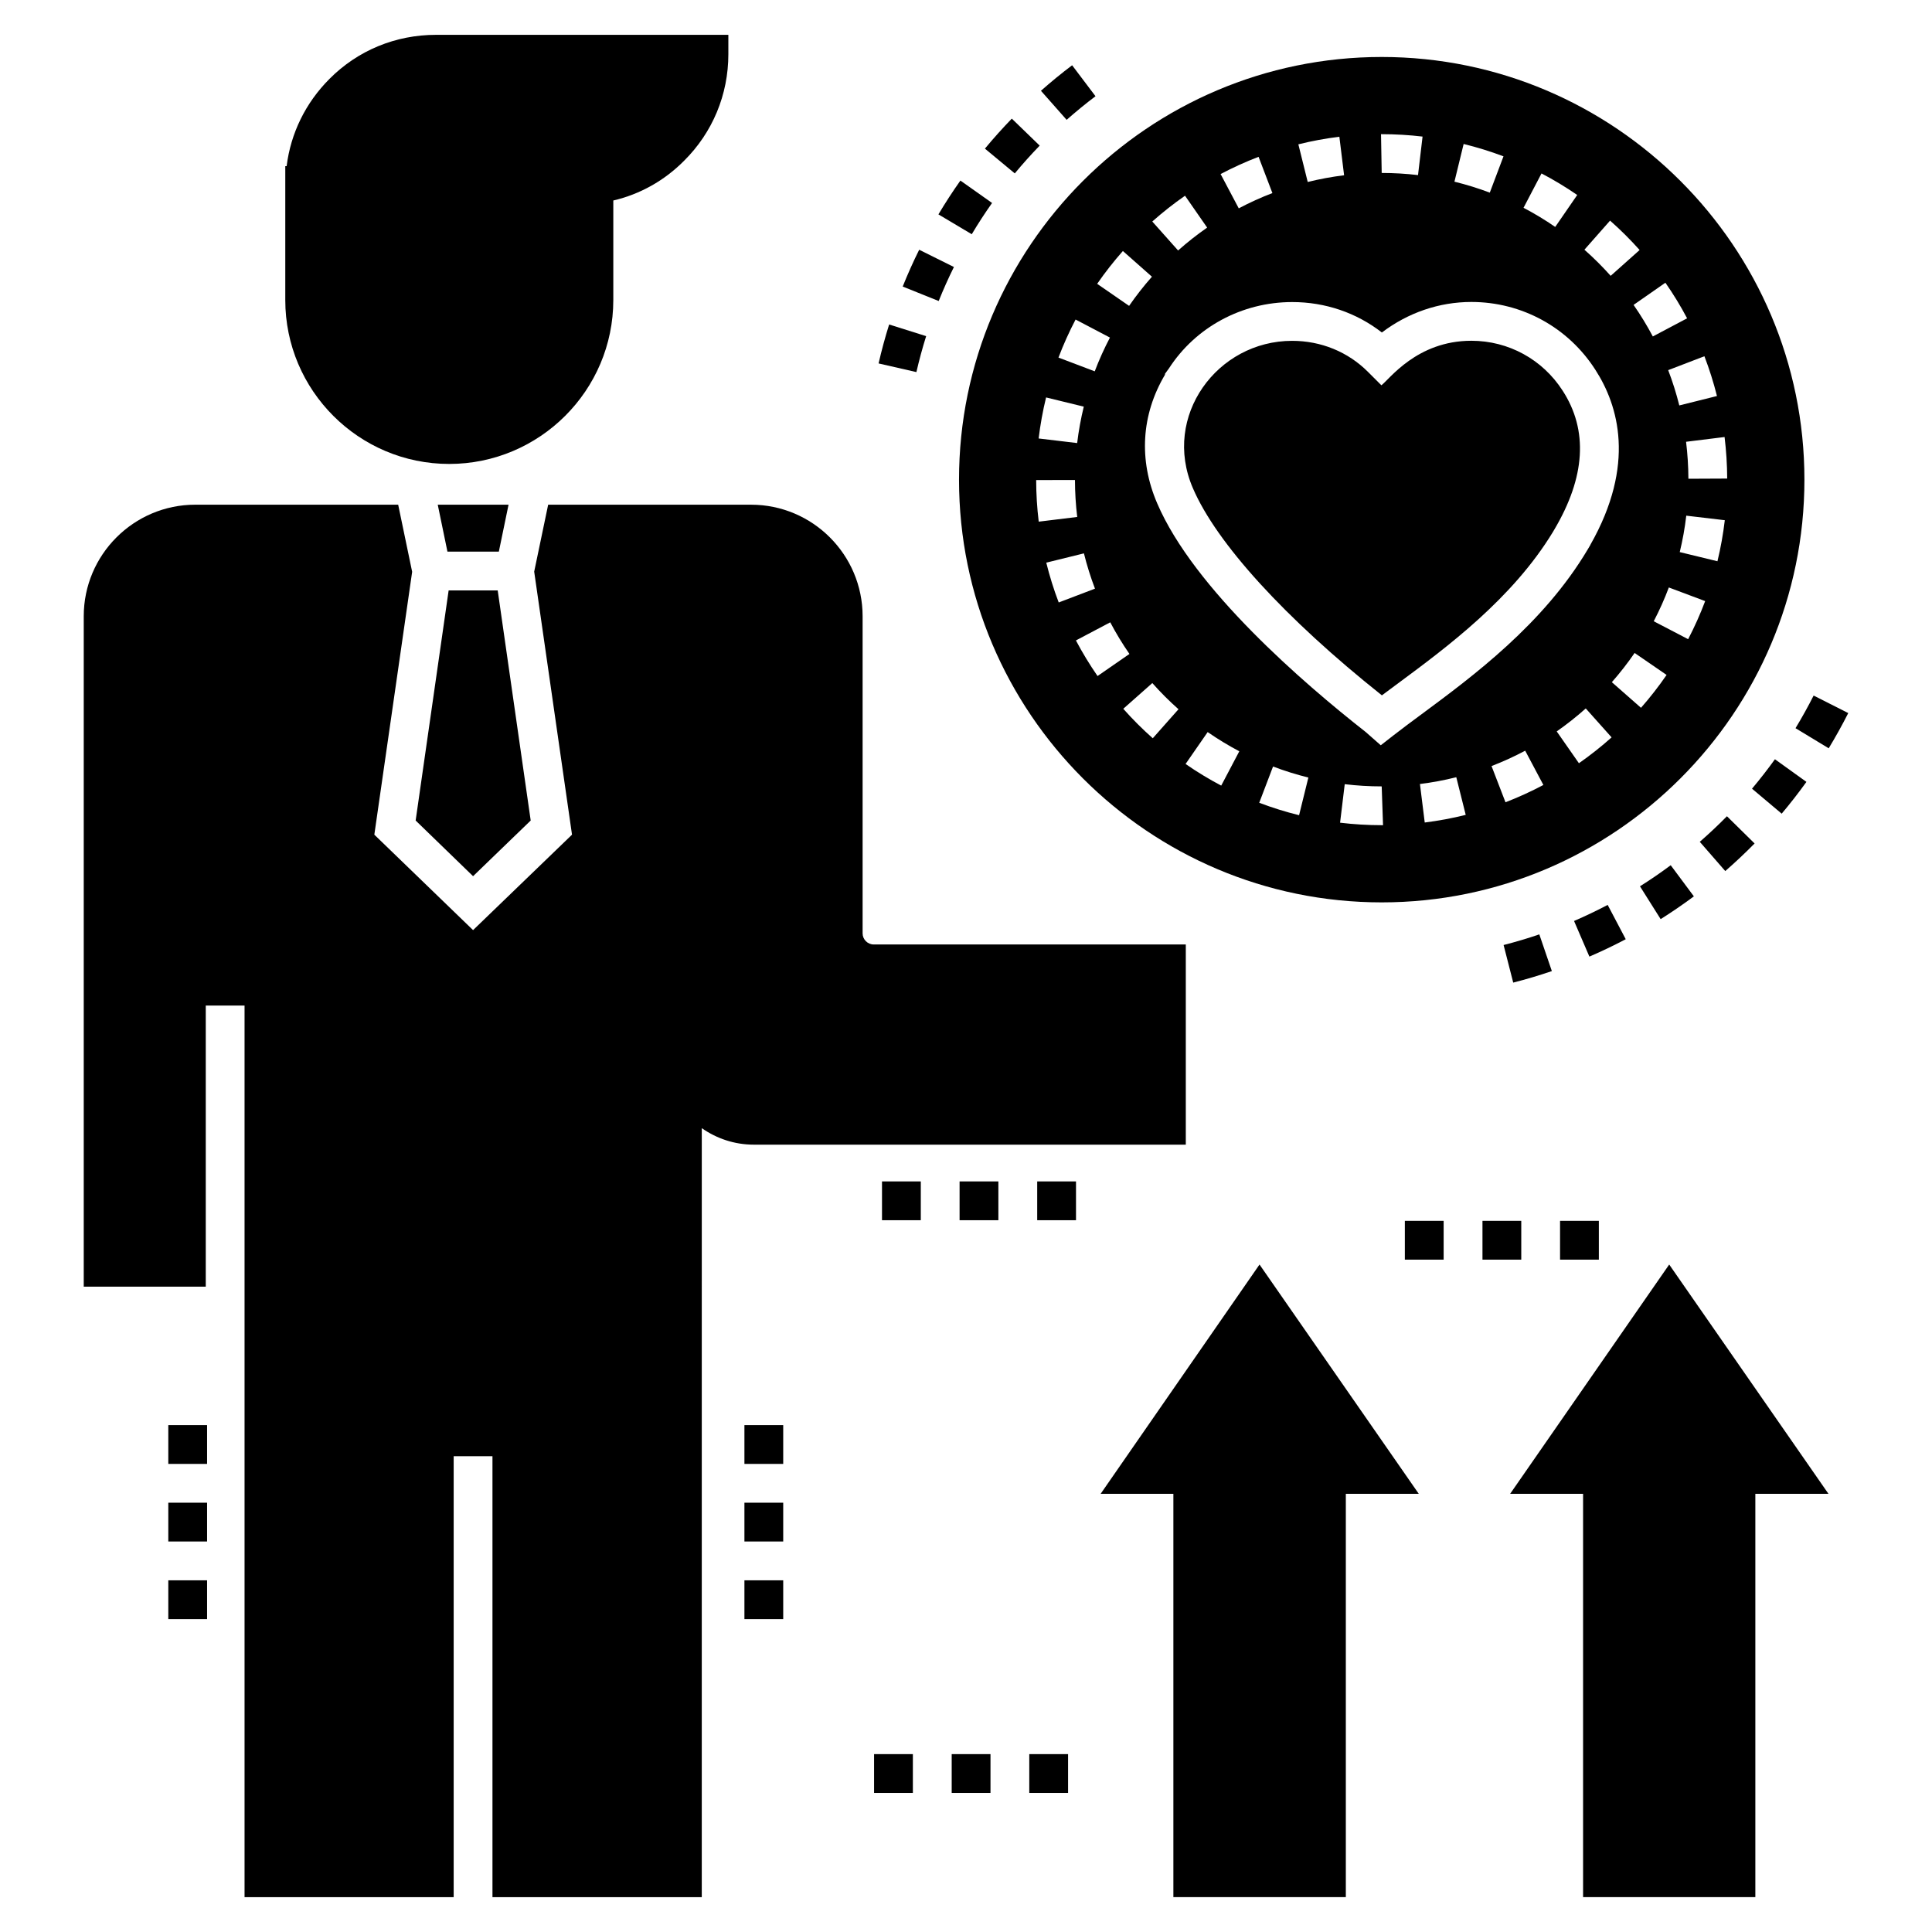
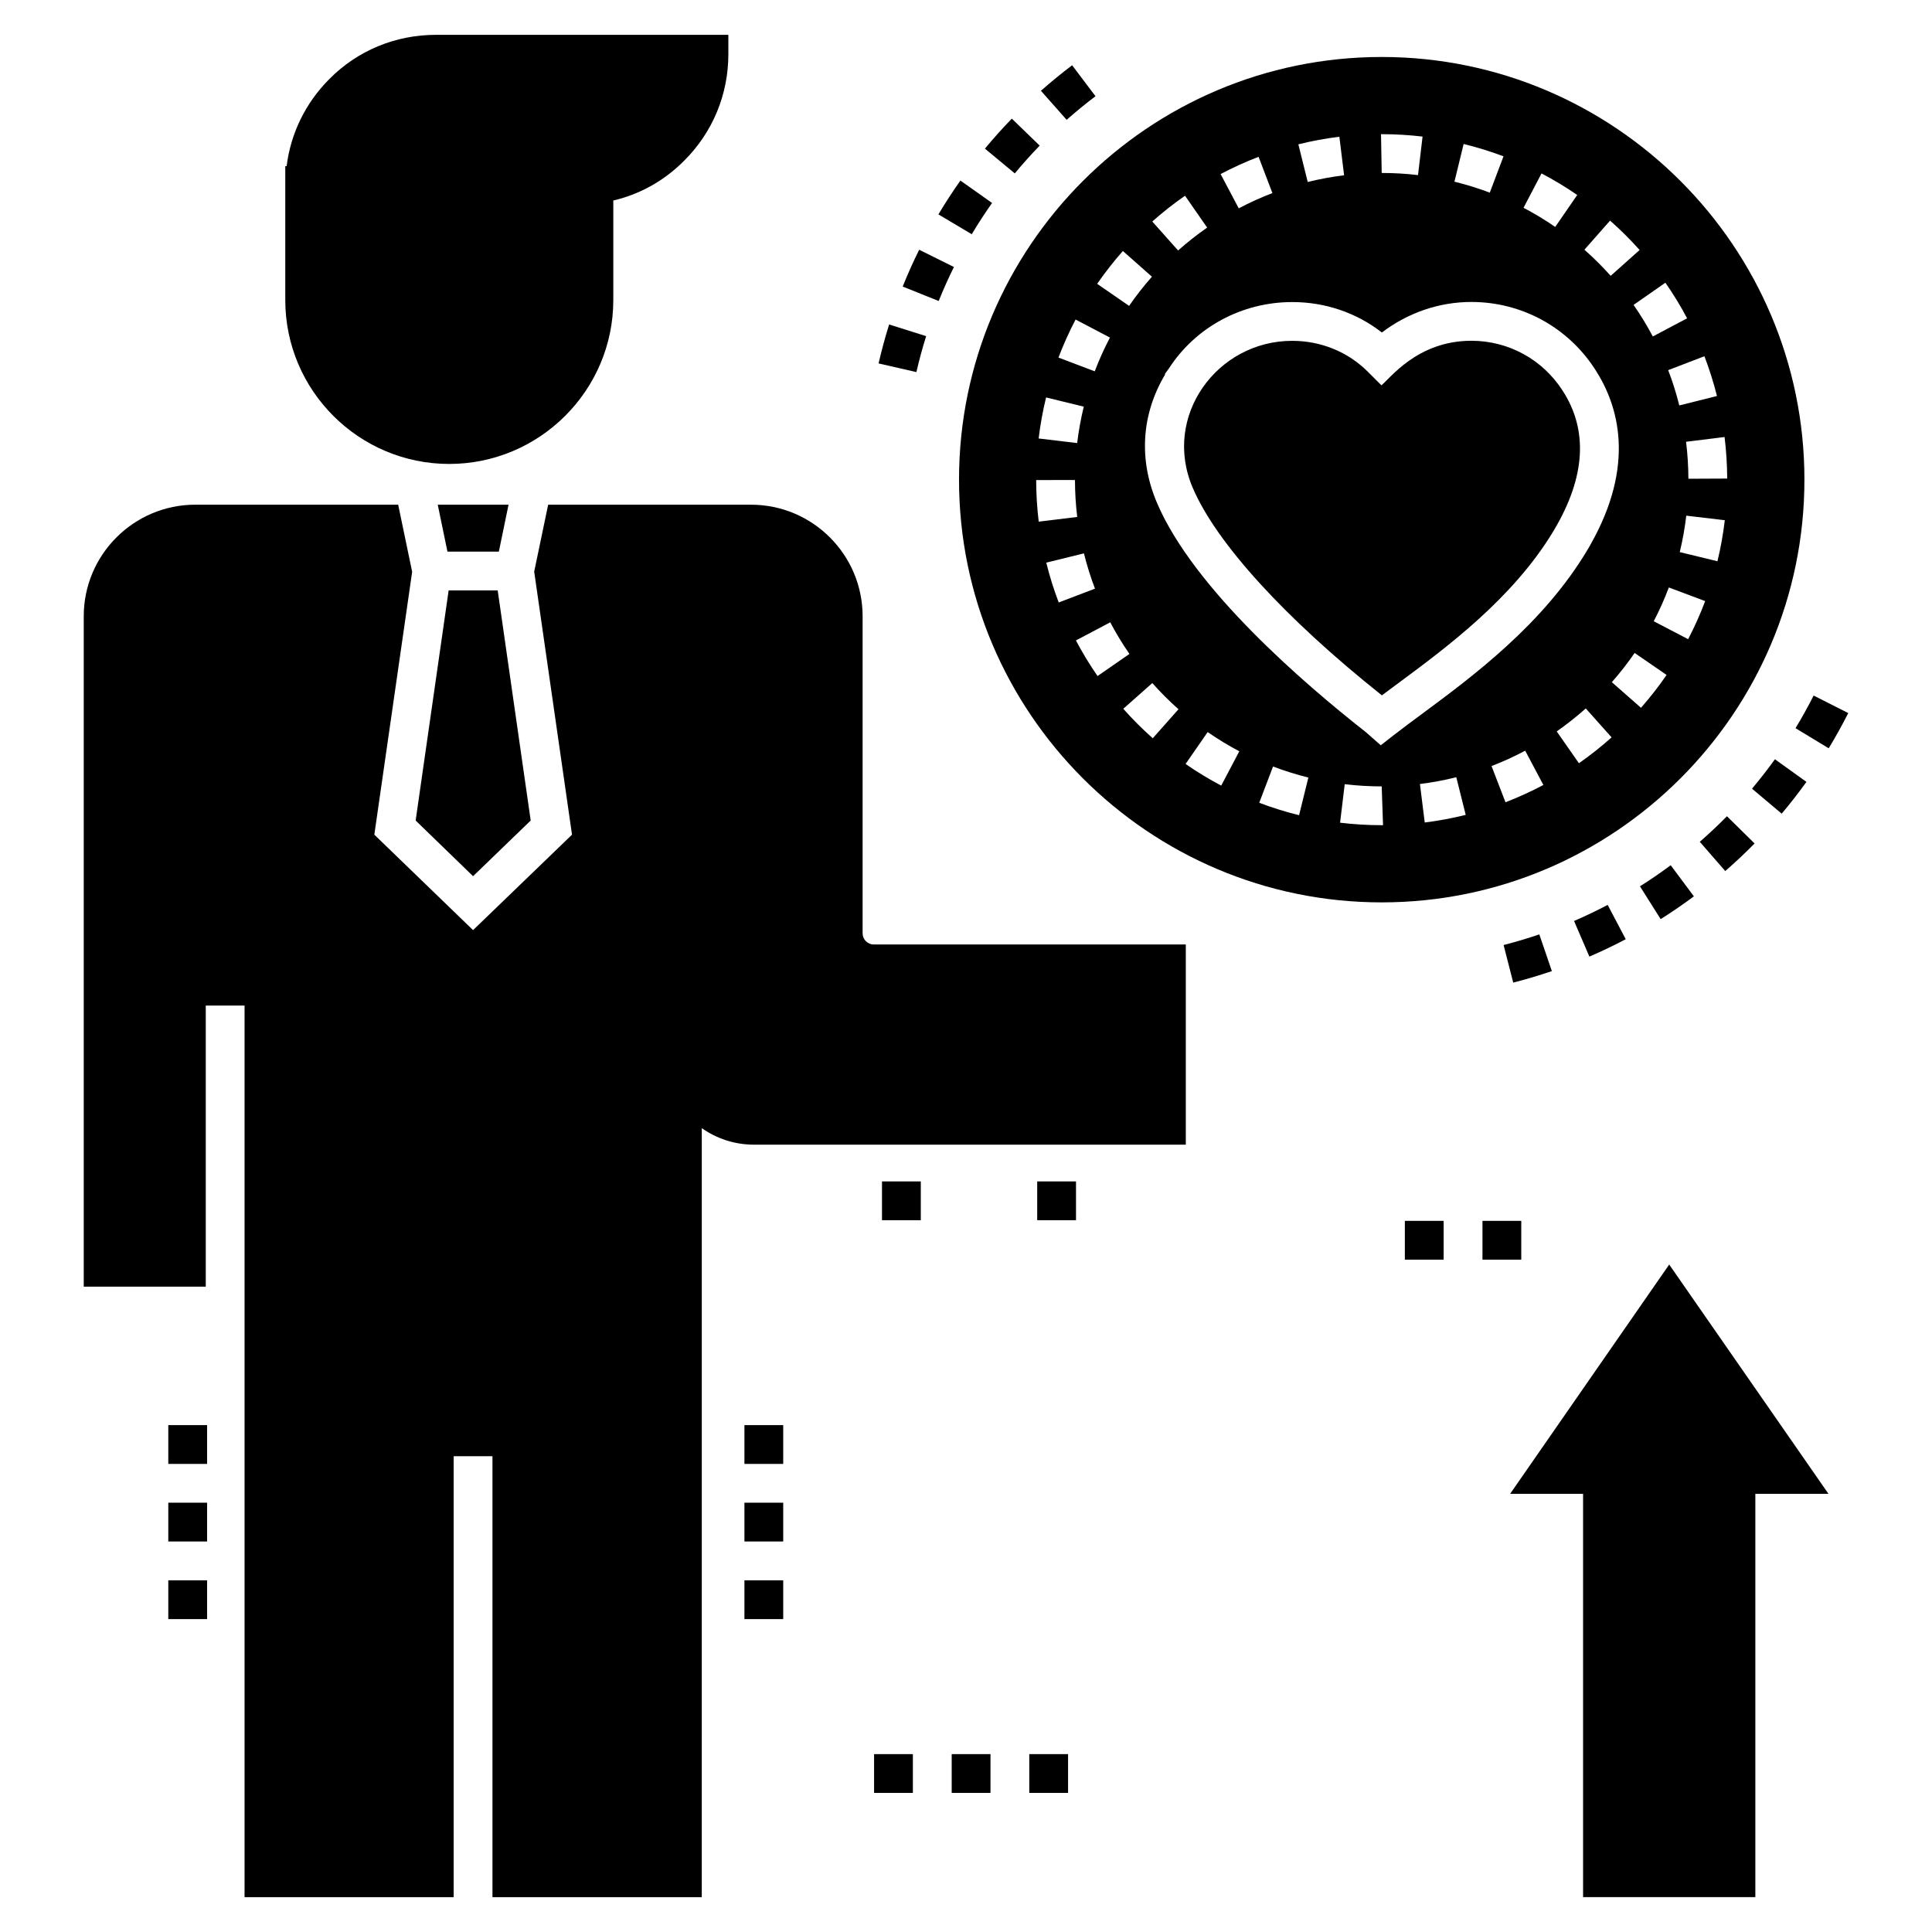
<svg xmlns="http://www.w3.org/2000/svg" fill="#000000" width="800px" height="800px" version="1.1" viewBox="144 144 512 512">
  <g>
    <path d="m278.77 277.75h-18.762l2.57 12.441h13.621z" />
    <path d="m269.37 376.2 15.27-14.754-8.742-60.973h-13.004l-8.742 60.973z" />
    <path d="m458.25 447.35v-53.055h-82.719c-1.594 0-2.93-1.336-2.93-2.93v-84.055c0-16.297-13.262-29.559-29.559-29.559h-53.773l-3.703 17.734 10.023 69.711-26.219 25.293-26.168-25.293 10.023-69.66-3.703-17.789h-53.77c-16.297 0-29.559 13.262-29.559 29.559v177.67h32.336v-74.492h10.281v236.28h55.418v-116.85h10.281v116.85h55.469l0.004-203.79c3.906 2.727 8.637 4.371 13.777 4.371z" />
    <path d="m341.28 562.8h10.281v10.281h-10.281z" />
    <path d="m341.28 521.67h10.281v10.281h-10.281z" />
    <path d="m341.28 542.23h10.281v10.281h-10.281z" />
    <path d="m188.6 542.23h10.281v10.281h-10.281z" />
    <path d="m188.6 521.67h10.281v10.281h-10.281z" />
    <path d="m188.6 562.8h10.281v10.281h-10.281z" />
    <path d="m263.04 266.95c23.957 0 43.492-19.484 43.492-43.441v-26.375c7.043-1.645 13.52-5.242 18.766-10.539 7.559-7.504 11.723-17.531 11.723-28.223v-5.141h-77.473c-10.691 0-20.719 4.113-28.223 11.668-6.324 6.324-10.281 14.395-11.363 23.133h-0.359v35.473c-0.004 23.961 19.484 43.445 43.438 43.445z" />
    <path d="m460.11 273.33c6.262 14.609 24.465 34.551 50.105 54.945 1.379-1.035 2.836-2.109 4.352-3.234 12.785-9.465 30.25-22.387 40.98-40.082l0.352-0.598c8.262-13.941 9.016-26.324 2.231-36.809-5.32-8.301-14.367-13.246-24.207-13.246-14.492 0-21.773 10.301-23.844 11.797l-3.555-3.555c-5.301-5.305-12.441-8.223-20.09-8.223-19.875-0.004-34.527 19.977-26.324 39.004z" />
    <path d="m398.15 271.12c0 61.742 50.227 112.02 112.02 112.02 61.742 0 112.02-50.277 112.02-112.02 0-61.742-50.277-112.02-112.02-112.02-61.793-0.004-112.02 50.277-112.02 112.02zm30.891-42.441 9.105 4.781c-1.516 2.883-2.871 5.891-4.031 8.945l-9.609-3.644c1.305-3.441 2.836-6.832 4.535-10.082zm-7.82 20.645 9.992 2.441c-0.777 3.184-1.371 6.434-1.754 9.652l-10.211-1.219c0.438-3.629 1.098-7.289 1.973-10.875zm-2.625 21.898 10.281-0.016c0.004 3.277 0.207 6.57 0.598 9.793l-10.203 1.246c-0.445-3.629-0.672-7.336-0.676-11.023zm2.676 21.887 9.98-2.461c0.777 3.144 1.762 6.289 2.926 9.352l-9.609 3.66c-1.316-3.449-2.426-7-3.297-10.551zm7.856 20.613 9.098-4.801c1.516 2.879 3.227 5.699 5.086 8.383l-8.453 5.852c-2.09-3.019-4.019-6.195-5.731-9.434zm20.367 25.926c-2.758-2.441-5.387-5.07-7.816-7.812l7.699-6.816c2.148 2.434 4.484 4.766 6.934 6.934zm18.141 12.547c-3.246-1.711-6.426-3.637-9.449-5.731l5.856-8.453c2.68 1.855 5.504 3.566 8.383 5.086zm20.633 7.844c-3.578-0.883-7.133-1.992-10.562-3.297l3.664-9.609c3.031 1.156 6.18 2.141 9.359 2.922zm21.895 2.644c-3.691 0-7.398-0.223-11.031-0.66l1.234-10.207c3.219 0.391 6.516 0.586 9.797 0.586l0.355 10.281zm11.406-0.707-1.273-10.203c3.238-0.402 6.477-1.008 9.633-1.801l2.5 9.977c-3.559 0.891-7.215 1.57-10.859 2.027zm21.398-5.367-3.695-9.594c3.031-1.168 6.035-2.539 8.918-4.07l4.82 9.082c-3.246 1.723-6.625 3.262-10.043 4.582zm19.461-10.344-5.883-8.434c2.672-1.863 5.262-3.91 7.695-6.086l6.848 7.668c-2.734 2.445-5.652 4.75-8.66 6.852zm16.449-14.688-7.723-6.793c2.168-2.461 4.195-5.066 6.035-7.742l8.473 5.824c-2.066 3.008-4.352 5.941-6.785 8.711zm12.496-18.184-9.117-4.754c1.516-2.906 2.863-5.918 4-8.953l9.629 3.613c-1.289 3.422-2.805 6.82-4.512 10.094zm7.766-20.656-9.992-2.426c0.77-3.156 1.352-6.402 1.73-9.652l10.211 1.203c-0.43 3.66-1.086 7.32-1.949 10.875zm2.582-21.91-10.281 0.047c-0.016-3.293-0.223-6.59-0.617-9.797l10.203-1.262c0.441 3.609 0.68 7.312 0.695 11.012zm-2.711-21.875-9.98 2.492c-0.789-3.164-1.777-6.309-2.945-9.352l9.598-3.684c1.312 3.426 2.434 6.973 3.328 10.543zm-7.91-20.594-9.086 4.809c-1.527-2.879-3.238-5.691-5.102-8.363l8.434-5.879c2.102 3.016 4.039 6.188 5.754 9.434zm-20.418-25.891c2.75 2.426 5.387 5.047 7.832 7.789l-7.672 6.844c-2.176-2.438-4.512-4.766-6.957-6.922zm-18.168-12.504c3.246 1.699 6.43 3.621 9.465 5.707l-5.832 8.469c-2.691-1.855-5.516-3.562-8.398-5.07zm-20.637-7.805c3.57 0.875 7.125 1.973 10.562 3.273l-3.633 9.621c-3.047-1.152-6.199-2.129-9.367-2.902zm-21.715-2.598c3.621 0 7.266 0.215 10.828 0.637l-1.203 10.207c-3.168-0.375-6.406-0.566-9.625-0.566l-0.18-10.281zm-11.219 0.68 1.254 10.207c-3.246 0.398-6.492 1-9.641 1.781l-2.481-9.98c3.551-0.883 7.207-1.559 10.867-2.008zm11.27 51.875c6.91-5.246 15.172-8.09 23.707-8.09 13.359 0 25.645 6.711 32.855 17.961 6.113 9.449 10.773 25.121-1.309 46.383v0.031l-0.723 1.23c-11.758 19.777-30.43 33.59-44.059 43.68-2.68 1.984-5.168 3.824-7.359 5.535l-3.41 2.66-4-3.519c-16.473-12.922-45.551-37.969-55.246-60.586-4.957-11.488-4.211-23.539 2.062-34.098v-0.242l1.055-1.441c7.043-10.906 19.32-17.57 32.648-17.57 8.766-0.008 17.051 2.832 23.777 8.066zm-32.68-46.551 3.664 9.605c-3.031 1.156-6.031 2.516-8.918 4.047l-4.809-9.086c3.258-1.723 6.641-3.262 10.062-4.566zm-19.492 10.309 5.863 8.445c-2.672 1.855-5.262 3.894-7.699 6.066l-6.84-7.68c2.75-2.445 5.668-4.742 8.676-6.832zm-16.469 14.648 7.699 6.812c-2.168 2.453-4.207 5.055-6.051 7.727l-8.465-5.84c2.082-3.012 4.379-5.938 6.816-8.699z" />
-     <path d="m435.68 539.88h19.277v106.88h45.703v-106.88h19.332l-42.207-60.766z" />
    <path d="m544.2 539.88h19.332v106.88h45.652v-106.88h19.379l-42.207-60.766z" />
-     <path d="m398.3 457.09h10.281v10.281h-10.281z" />
    <path d="m418.87 457.09h10.281v10.281h-10.281z" />
    <path d="m377.74 457.09h10.281v10.281h-10.281z" />
-     <path d="m557.43 467.54h10.281v10.281h-10.281z" />
    <path d="m516.3 467.54h10.281v10.281h-10.281z" />
    <path d="m536.87 467.54h10.281v10.281h-10.281z" />
    <path d="m416.77 608.86h10.281v10.281h-10.281z" />
    <path d="m375.64 608.86h10.281v10.281h-10.281z" />
    <path d="m396.21 608.86h10.281v10.281h-10.281z" />
    <path d="m624.63 328.33c-1.473 2.906-3.082 5.816-4.801 8.648l8.797 5.328c1.848-3.055 3.59-6.191 5.18-9.332z" />
    <path d="m545.02 404.4c3.438-0.879 6.887-1.906 10.238-3.051l-3.324-9.73c-3.094 1.059-6.281 2.004-9.465 2.82z" />
    <path d="m594.46 367.09 6.754 7.75c2.656-2.316 5.273-4.777 7.773-7.312l-7.328-7.215c-2.312 2.352-4.738 4.629-7.199 6.777z" />
    <path d="m622.72 351.21-8.344-6c-1.914 2.656-3.957 5.281-6.074 7.801l7.863 6.621c2.285-2.715 4.496-5.551 6.555-8.422z" />
    <path d="m578.61 378.88 5.481 8.699c2.996-1.887 5.961-3.918 8.805-6.035l-6.137-8.25c-2.633 1.961-5.375 3.84-8.148 5.586z" />
    <path d="m570.05 383.81c-2.902 1.527-5.898 2.961-8.91 4.258l4.066 9.441c3.258-1.402 6.5-2.953 9.633-4.606z" />
    <path d="m389.44 233.08-9.809-3.086c-1.062 3.391-2.008 6.859-2.797 10.32l10.02 2.293c0.734-3.195 1.605-6.402 2.586-9.527z" />
    <path d="m434.32 169.5-6.195-8.203c-2.816 2.125-5.598 4.402-8.262 6.762l6.809 7.699c2.473-2.184 5.043-4.293 7.648-6.258z" />
    <path d="m406.91 197.79-8.395-5.938c-2.043 2.891-4 5.902-5.824 8.961l8.836 5.262c1.684-2.828 3.496-5.617 5.383-8.285z" />
    <path d="m396.8 214.76-9.207-4.574c-1.57 3.156-3.039 6.441-4.367 9.754l9.539 3.832c1.227-3.062 2.586-6.094 4.035-9.012z" />
    <path d="m419.53 182.59-7.391-7.152c-2.465 2.547-4.863 5.223-7.125 7.949l7.914 6.566c2.094-2.527 4.316-5.008 6.602-7.363z" />
  </g>
</svg>